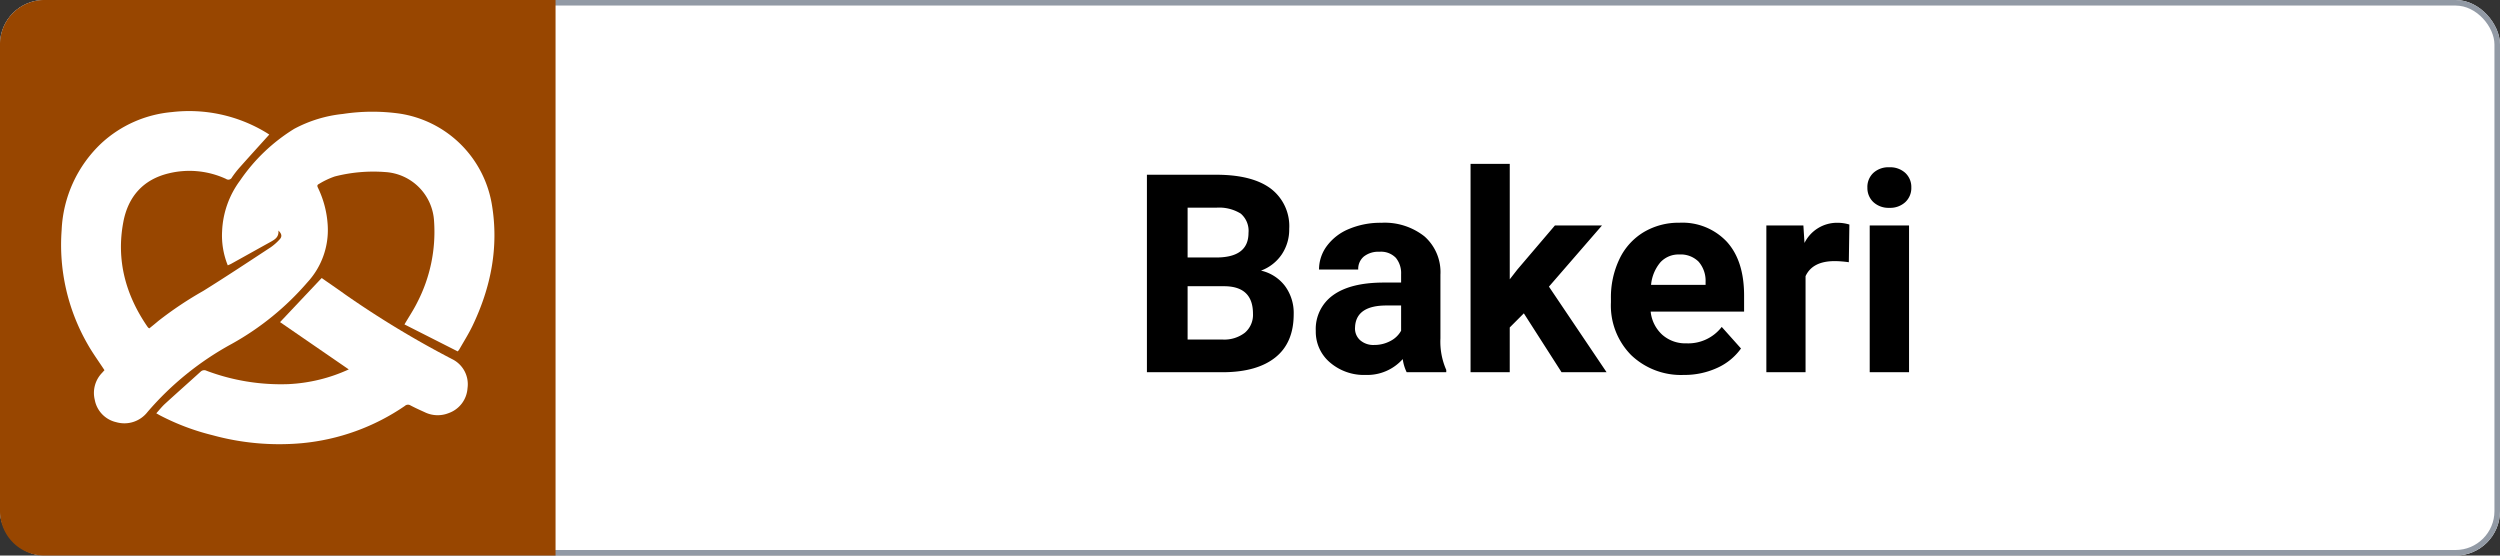
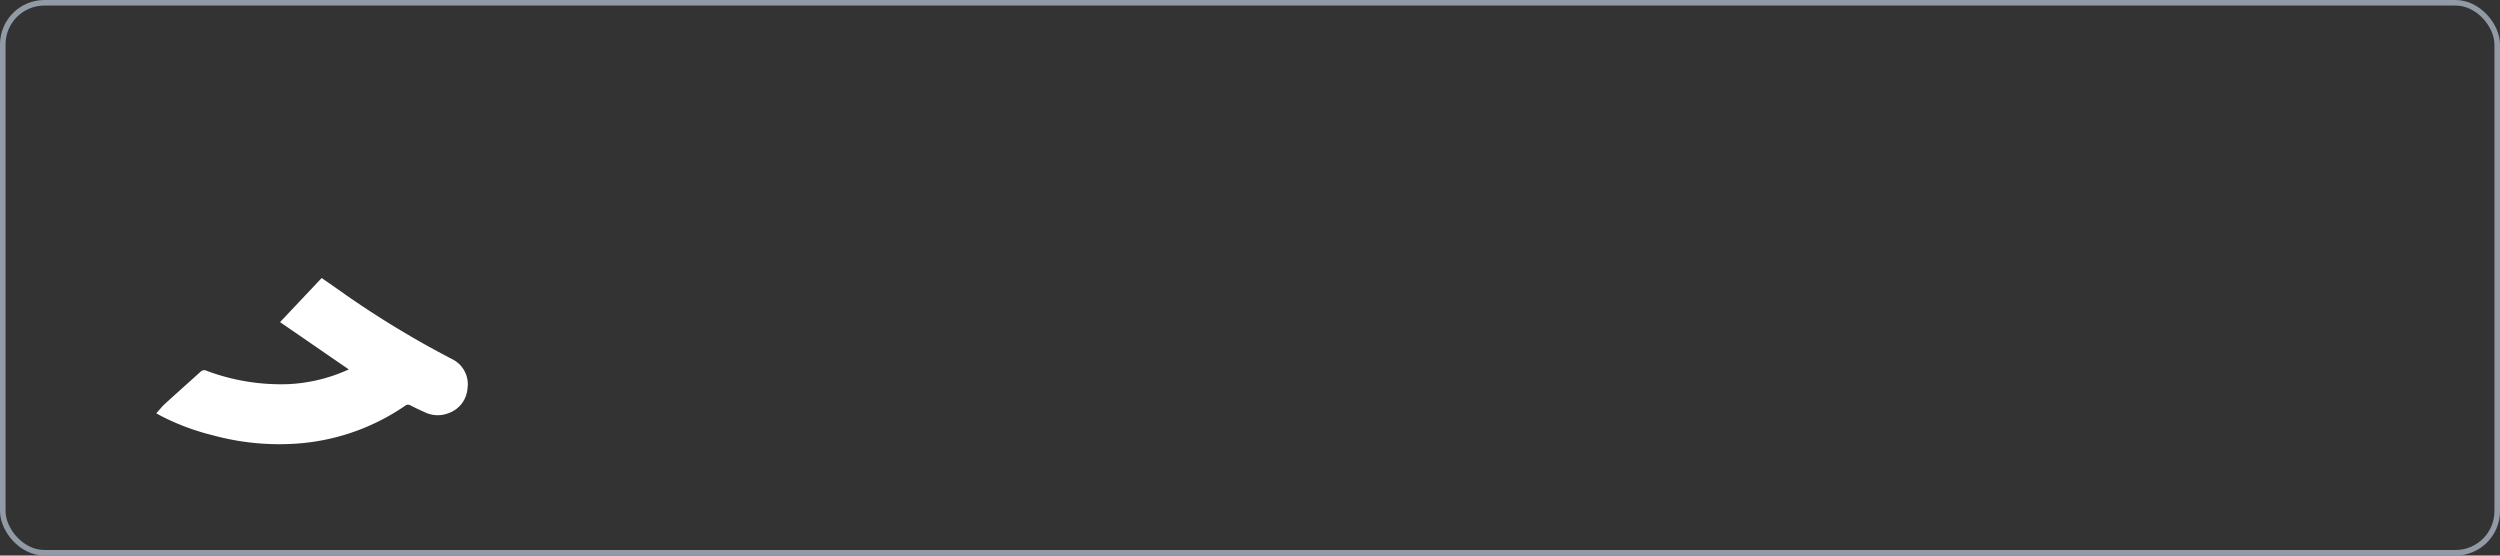
<svg xmlns="http://www.w3.org/2000/svg" width="450" height="100" viewBox="0 0 450 100">
  <rect x="0" y="0" width="450" height="100" fill="#333333" stroke="none" />
  <defs>
    <clipPath id="clip-bakery">
      <rect width="450" height="100" />
    </clipPath>
  </defs>
  <g id="bakery" clip-path="url(#clip-bakery)">
    <g id="Rectangle_10" data-name="Rectangle 10" fill="#fff" stroke="#929aa5" stroke-width="1">
-       <rect width="450" height="100" rx="8" stroke="none" />
      <rect x="0.5" y="0.5" width="449" height="99" rx="7.5" fill="none" />
    </g>
-     <path id="Path_4792" data-name="Path 4792" d="M-68.555,0V-35.547H-56.1q6.47,0,9.814,2.478a8.473,8.473,0,0,1,3.345,7.263,8.031,8.031,0,0,1-1.343,4.6,7.756,7.756,0,0,1-3.735,2.917,7.5,7.5,0,0,1,4.309,2.759,8.156,8.156,0,0,1,1.575,5.078q0,5.127-3.271,7.764T-54.736,0Zm7.324-15.479v9.595h6.274a6.055,6.055,0,0,0,4.041-1.233,4.228,4.228,0,0,0,1.453-3.406q0-4.883-5.054-4.956Zm0-5.176h5.42q5.542-.1,5.542-4.419a4.084,4.084,0,0,0-1.4-3.479A7.384,7.384,0,0,0-56.1-29.614H-61.23ZM-21.8,0a7.835,7.835,0,0,1-.708-2.368A8.537,8.537,0,0,1-29.175.488a9.379,9.379,0,0,1-6.433-2.246,7.224,7.224,0,0,1-2.551-5.664,7.465,7.465,0,0,1,3.113-6.445q3.113-2.246,9-2.271H-22.8v-1.514a4.353,4.353,0,0,0-.94-2.93,3.7,3.7,0,0,0-2.966-1.1,4.2,4.2,0,0,0-2.8.854,2.9,2.9,0,0,0-1.013,2.344h-7.056a7.087,7.087,0,0,1,1.416-4.248,9.36,9.36,0,0,1,4-3.064A14.592,14.592,0,0,1-26.343-26.9a11.529,11.529,0,0,1,7.751,2.454,8.583,8.583,0,0,1,2.869,6.9V-6.1a12.629,12.629,0,0,0,1.05,5.688V0Zm-5.835-4.907a6.077,6.077,0,0,0,2.881-.7A4.57,4.57,0,0,0-22.8-7.471v-4.541h-2.637q-5.3,0-5.64,3.662l-.024.415a2.825,2.825,0,0,0,.928,2.173A3.6,3.6,0,0,0-27.637-4.907ZM-.708-10.6-3.247-8.057V0H-10.3V-37.5h7.056v20.776l1.367-1.758,6.763-7.935h8.472L3.809-15.405,14.185,0H6.079ZM28.076.488a12.968,12.968,0,0,1-9.46-3.564,12.67,12.67,0,0,1-3.65-9.5v-.684A15.958,15.958,0,0,1,16.5-20.374a11.288,11.288,0,0,1,4.358-4.834,12.232,12.232,0,0,1,6.433-1.7,10.963,10.963,0,0,1,8.533,3.418q3.113,3.418,3.113,9.692v2.881H22.119a6.554,6.554,0,0,0,2.063,4.15A6.236,6.236,0,0,0,28.54-5.2a7.616,7.616,0,0,0,6.372-2.954l3.467,3.882a10.592,10.592,0,0,1-4.3,3.5A14.1,14.1,0,0,1,28.076.488Zm-.806-21.68a4.418,4.418,0,0,0-3.406,1.416,7.316,7.316,0,0,0-1.672,4.053h9.814v-.562a5.216,5.216,0,0,0-1.27-3.625A4.56,4.56,0,0,0,27.271-21.191ZM57.788-19.8a19.168,19.168,0,0,0-2.539-.2q-4,0-5.249,2.71V0H42.944V-26.416h6.665l.2,3.149A6.538,6.538,0,0,1,55.688-26.9a7.393,7.393,0,0,1,2.2.317ZM68.628,0h-7.08V-26.416h7.08Zm-7.5-33.252a3.474,3.474,0,0,1,1.062-2.612,3.99,3.99,0,0,1,2.893-1.025,4,4,0,0,1,2.881,1.025,3.454,3.454,0,0,1,1.074,2.612,3.464,3.464,0,0,1-1.086,2.637,4.008,4.008,0,0,1-2.869,1.025,4.008,4.008,0,0,1-2.869-1.025A3.464,3.464,0,0,1,61.133-33.252Z" transform="translate(275 67)" />
-     <path id="Rectangle_9" data-name="Rectangle 9" d="M8,0h92a0,0,0,0,1,0,0V100a0,0,0,0,1,0,0H8a8,8,0,0,1-8-8V8A8,8,0,0,1,8,0Z" fill="#984600" />
    <g id="NwDpnC" transform="translate(94.924 42.315)">
      <g id="Group_6" data-name="Group 6" transform="translate(-83.924 -22.315)">
-         <path id="Path_16" data-name="Path 16" d="M-76.119,24.319c-1.043-1.6-2.141-3.093-3.045-4.7A35.868,35.868,0,0,1-83.827-.912,22.8,22.8,0,0,1-76.641-16.56a21.472,21.472,0,0,1,12.628-5.578,26.759,26.759,0,0,1,16.932,3.645c.254.15.5.318.628.4-1.814,2.01-3.606,3.98-5.376,5.97A17.342,17.342,0,0,0-53.163-10.4a.723.723,0,0,1-1.082.286,15.713,15.713,0,0,0-10.3-1c-4.62,1.108-7.317,4.2-8.179,8.751-1.3,6.872.41,13.135,4.336,18.846a1.488,1.488,0,0,0,.184.211.894.894,0,0,0,.164.093c.526-.431,1.073-.864,1.6-1.317a65.307,65.307,0,0,1,8.11-5.423c4.094-2.549,8.116-5.215,12.149-7.86A9.629,9.629,0,0,0-44.6.789c.483-.5.418-1-.212-1.605.124,1.222-.7,1.65-1.512,2.1-2.337,1.291-4.666,2.6-7,3.892-.177.1-.369.169-.6.272A14.293,14.293,0,0,1-54.945-.7,16.4,16.4,0,0,1-51.7-9.835a32.277,32.277,0,0,1,9.739-9.293,23.642,23.642,0,0,1,8.74-2.674A35.321,35.321,0,0,1-23-21.868,19.852,19.852,0,0,1-6.41-5.625c1.32,7.715-.13,15-3.472,21.976-.7,1.453-1.57,2.822-2.367,4.227a3.051,3.051,0,0,1-.287.358l-9.584-4.856c.792-1.351,1.641-2.617,2.309-3.971A27.62,27.62,0,0,0-16.788-2.43a9.374,9.374,0,0,0-8.8-8.916,28.071,28.071,0,0,0-9.057.789,14.268,14.268,0,0,0-2.9,1.375c-.4.2-.234.477-.1.764A17.86,17.86,0,0,1-35.93-1.655,13.87,13.87,0,0,1-39.587,8.5,50.029,50.029,0,0,1-53.192,19.575,53.879,53.879,0,0,0-68.363,31.834a5.277,5.277,0,0,1-5.617,1.848,5.067,5.067,0,0,1-3.885-4.024,5.191,5.191,0,0,1,1.282-4.827C-76.414,24.643-76.243,24.456-76.119,24.319Z" transform="translate(83.924 22.315)" fill="#fff" />
-         <path id="Path_17" data-name="Path 17" d="M72.527,207.743l-12.37-8.512,7.491-7.936c1.335.932,2.745,1.888,4.126,2.884a171.96,171.96,0,0,0,19.344,11.707A5.03,5.03,0,0,1,93.9,211.13a5.109,5.109,0,0,1-3.434,4.493,5.309,5.309,0,0,1-4.3-.192c-.853-.385-1.709-.771-2.535-1.21a.834.834,0,0,0-1.007.094,39.2,39.2,0,0,1-18.559,6.709,45.359,45.359,0,0,1-16.079-1.443,42.09,42.09,0,0,1-9.378-3.531c-.206-.108-.406-.228-.726-.408.542-.6,1.01-1.2,1.565-1.708,2.126-1.945,4.286-3.852,6.419-5.79a.926.926,0,0,1,1.079-.15,38.032,38.032,0,0,0,14.672,2.4A29.3,29.3,0,0,0,72.527,207.743Z" transform="translate(-20.748 -161.249)" fill="#fff" />
+         <path id="Path_17" data-name="Path 17" d="M72.527,207.743l-12.37-8.512,7.491-7.936c1.335.932,2.745,1.888,4.126,2.884a171.96,171.96,0,0,0,19.344,11.707A5.03,5.03,0,0,1,93.9,211.13a5.109,5.109,0,0,1-3.434,4.493,5.309,5.309,0,0,1-4.3-.192c-.853-.385-1.709-.771-2.535-1.21a.834.834,0,0,0-1.007.094,39.2,39.2,0,0,1-18.559,6.709,45.359,45.359,0,0,1-16.079-1.443,42.09,42.09,0,0,1-9.378-3.531c-.206-.108-.406-.228-.726-.408.542-.6,1.01-1.2,1.565-1.708,2.126-1.945,4.286-3.852,6.419-5.79a.926.926,0,0,1,1.079-.15,38.032,38.032,0,0,0,14.672,2.4A29.3,29.3,0,0,0,72.527,207.743" transform="translate(-20.748 -161.249)" fill="#fff" />
      </g>
    </g>
  </g>
</svg>